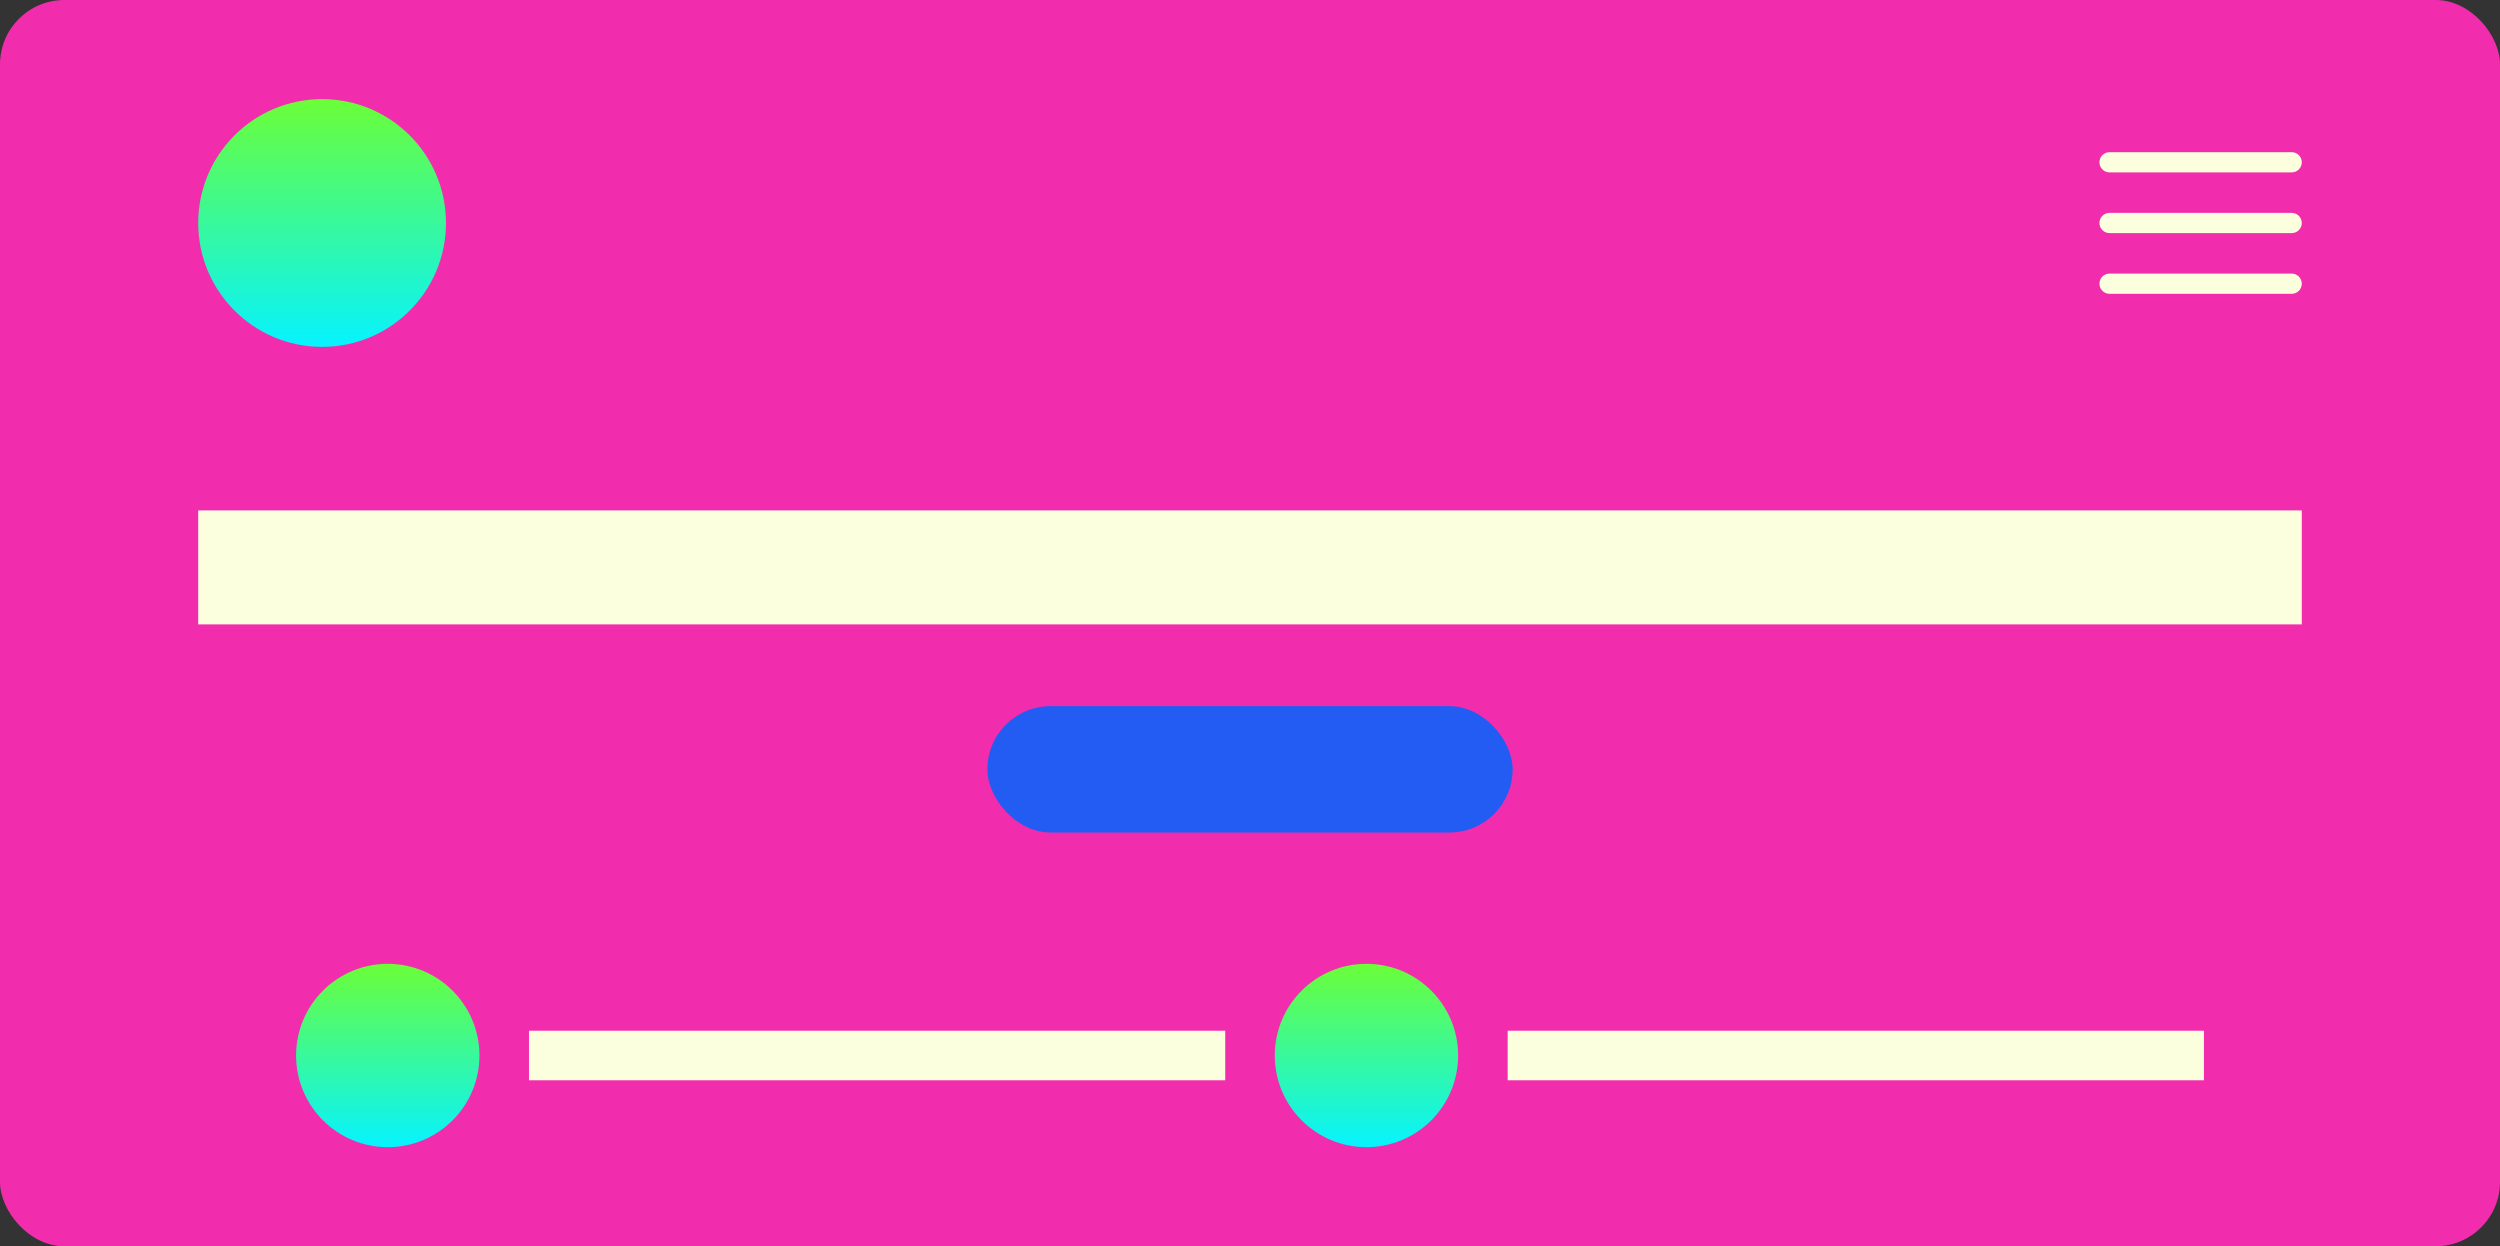
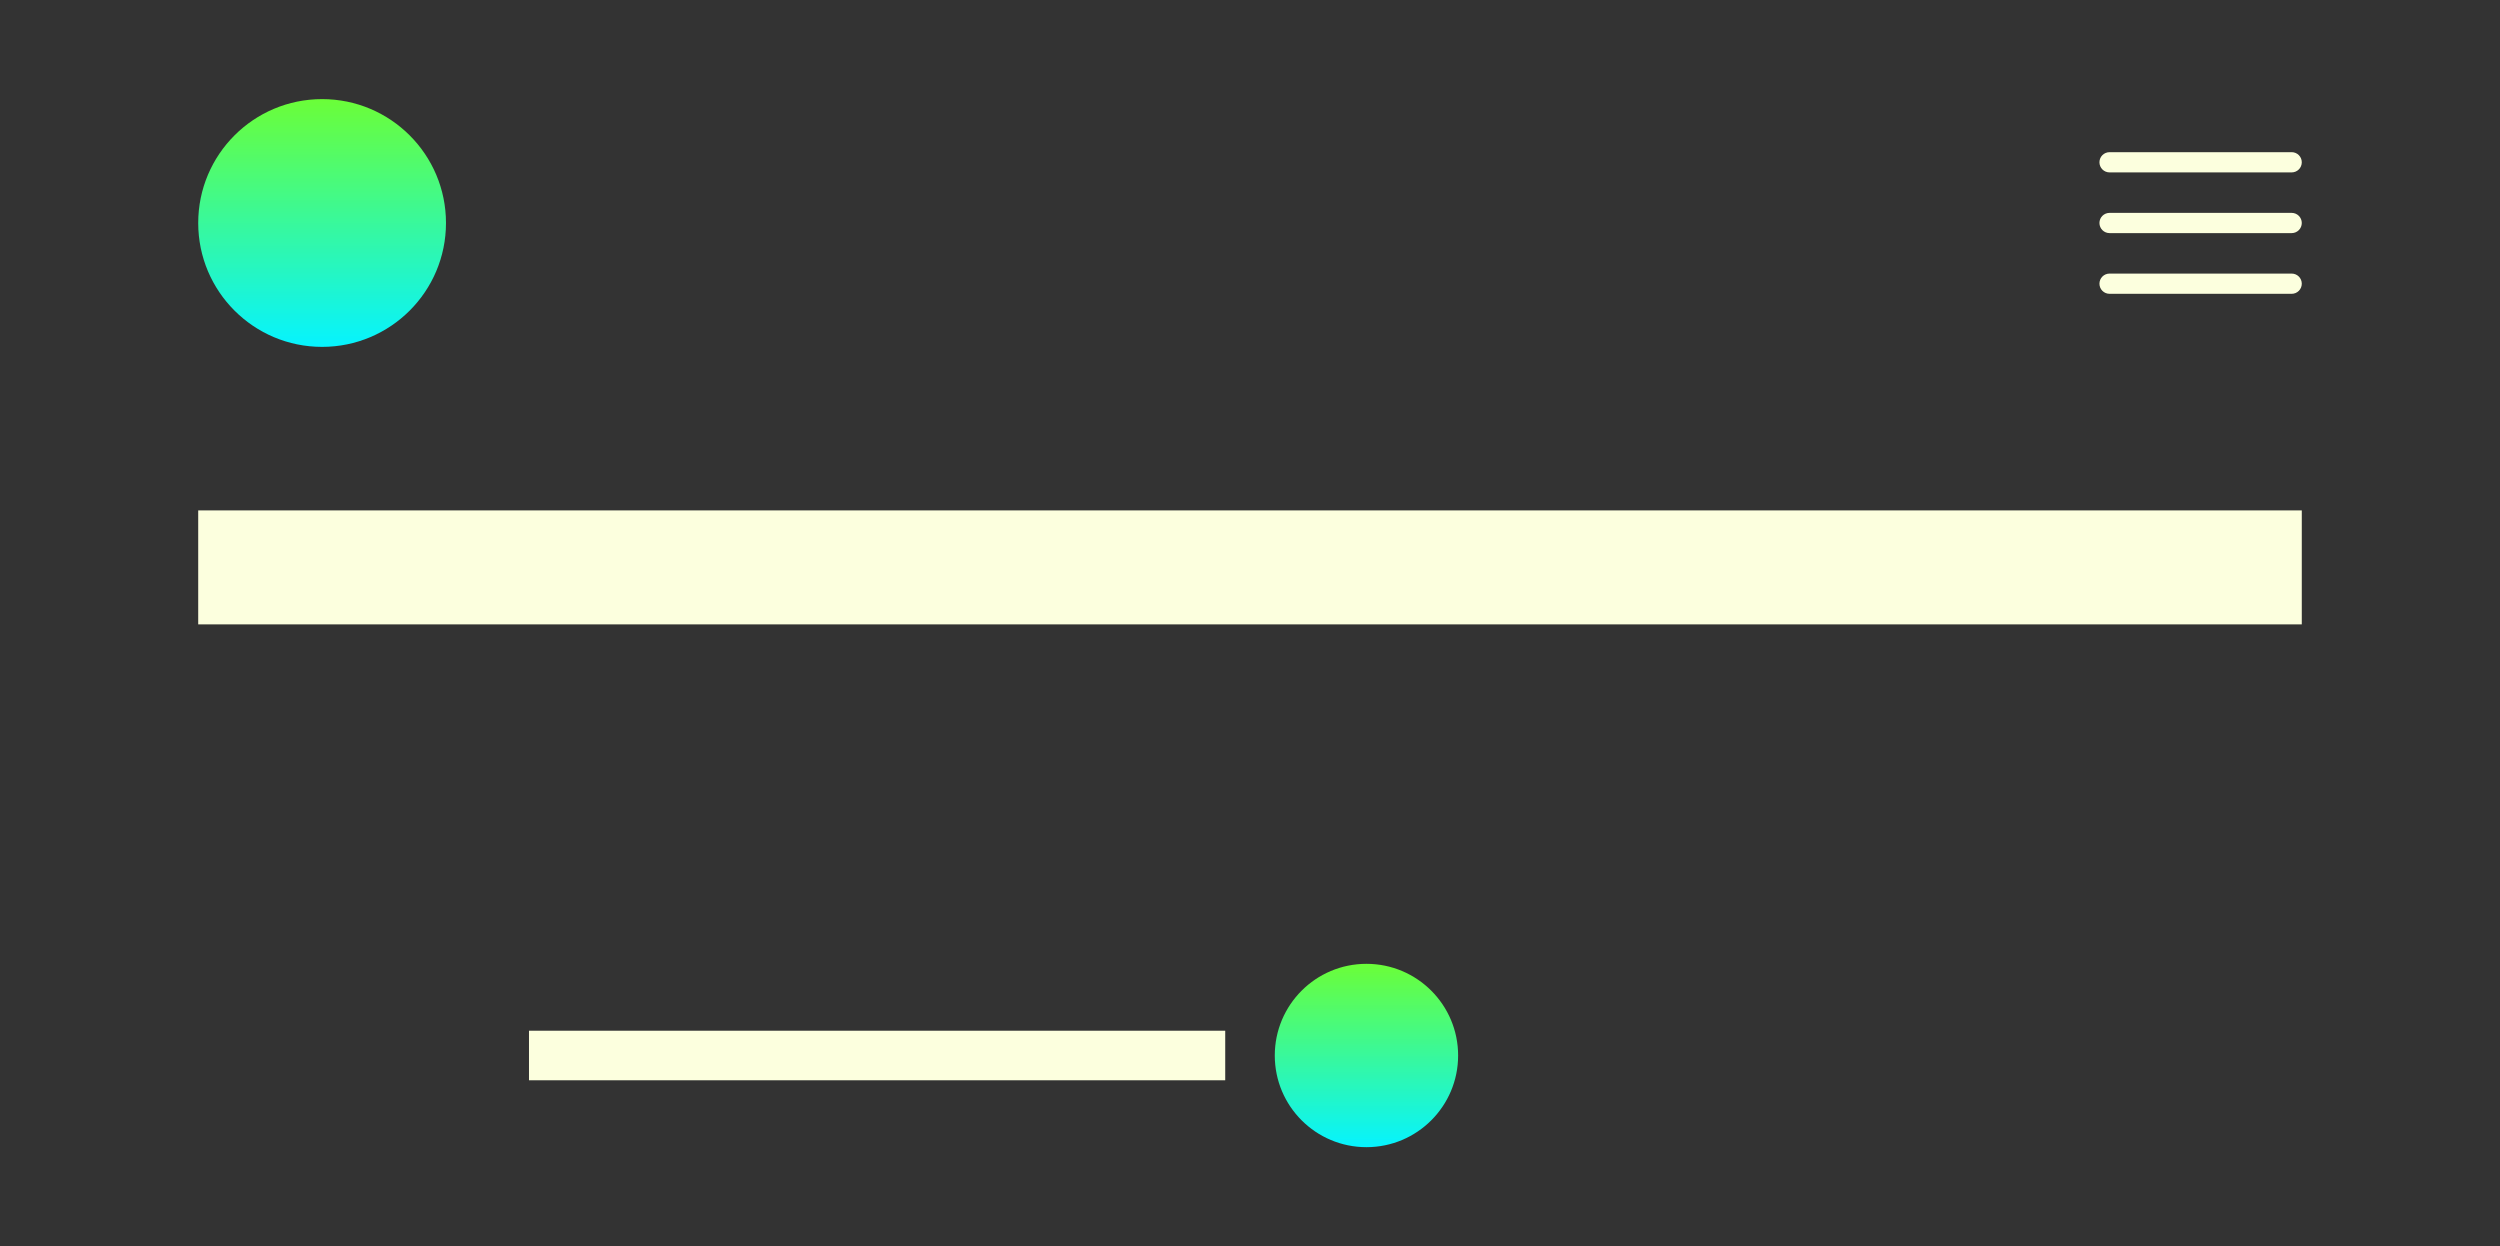
<svg xmlns="http://www.w3.org/2000/svg" width="1009" height="503" viewBox="0 0 1009 503" fill="none">
  <rect x="0" y="0" width="1009" height="503" fill="#333333" stroke="none" />
-   <rect width="1009" height="503" rx="26" fill="#F12DAE" />
  <circle cx="130" cy="90" r="50" fill="url(#paint0_linear_3_440)" />
  <path fill-rule="evenodd" clip-rule="evenodd" d="M924.917 110.417C927.172 110.417 929 112.245 929 114.5C929 116.755 927.172 118.583 924.917 118.583H851.417C849.162 118.583 847.333 116.755 847.333 114.5C847.333 112.245 849.162 110.417 851.417 110.417H924.917ZM924.917 85.917C927.172 85.917 929 87.745 929 90C929 92.255 927.172 94.083 924.917 94.083H851.417C849.162 94.083 847.333 92.255 847.333 90C847.333 87.745 849.162 85.917 851.417 85.917H924.917ZM924.917 61.417C927.172 61.417 929 63.245 929 65.5C929 67.755 927.172 69.583 924.917 69.583H851.417C849.162 69.583 847.334 67.755 847.334 65.5C847.334 63.245 849.162 61.417 851.417 61.417L924.917 61.417Z" fill="#FCFFDE" />
  <rect x="80" y="206" width="849" height="46" fill="#FCFFDE" />
-   <rect x="398.5" y="285" width="212" height="51" rx="25.5" fill="#225CF2" />
-   <circle cx="156.5" cy="426" r="37" fill="url(#paint1_linear_3_440)" />
  <rect x="213.5" y="416" width="281" height="20" fill="#FCFFDE" />
  <circle cx="551.5" cy="426" r="37" fill="url(#paint2_linear_3_440)" />
-   <rect x="608.5" y="416" width="281" height="20" fill="#FCFFDE" />
  <defs>
    <linearGradient id="paint0_linear_3_440" x1="130" y1="40" x2="130" y2="140" gradientUnits="userSpaceOnUse">
      <stop stop-color="#6BFE38" />
      <stop offset="1" stop-color="#06F3FF" />
    </linearGradient>
    <linearGradient id="paint1_linear_3_440" x1="156.5" y1="389" x2="156.5" y2="463" gradientUnits="userSpaceOnUse">
      <stop stop-color="#6BFE38" />
      <stop offset="1" stop-color="#06F3FF" />
    </linearGradient>
    <linearGradient id="paint2_linear_3_440" x1="551.5" y1="389" x2="551.5" y2="463" gradientUnits="userSpaceOnUse">
      <stop stop-color="#6BFE38" />
      <stop offset="1" stop-color="#06F3FF" />
    </linearGradient>
  </defs>
</svg>